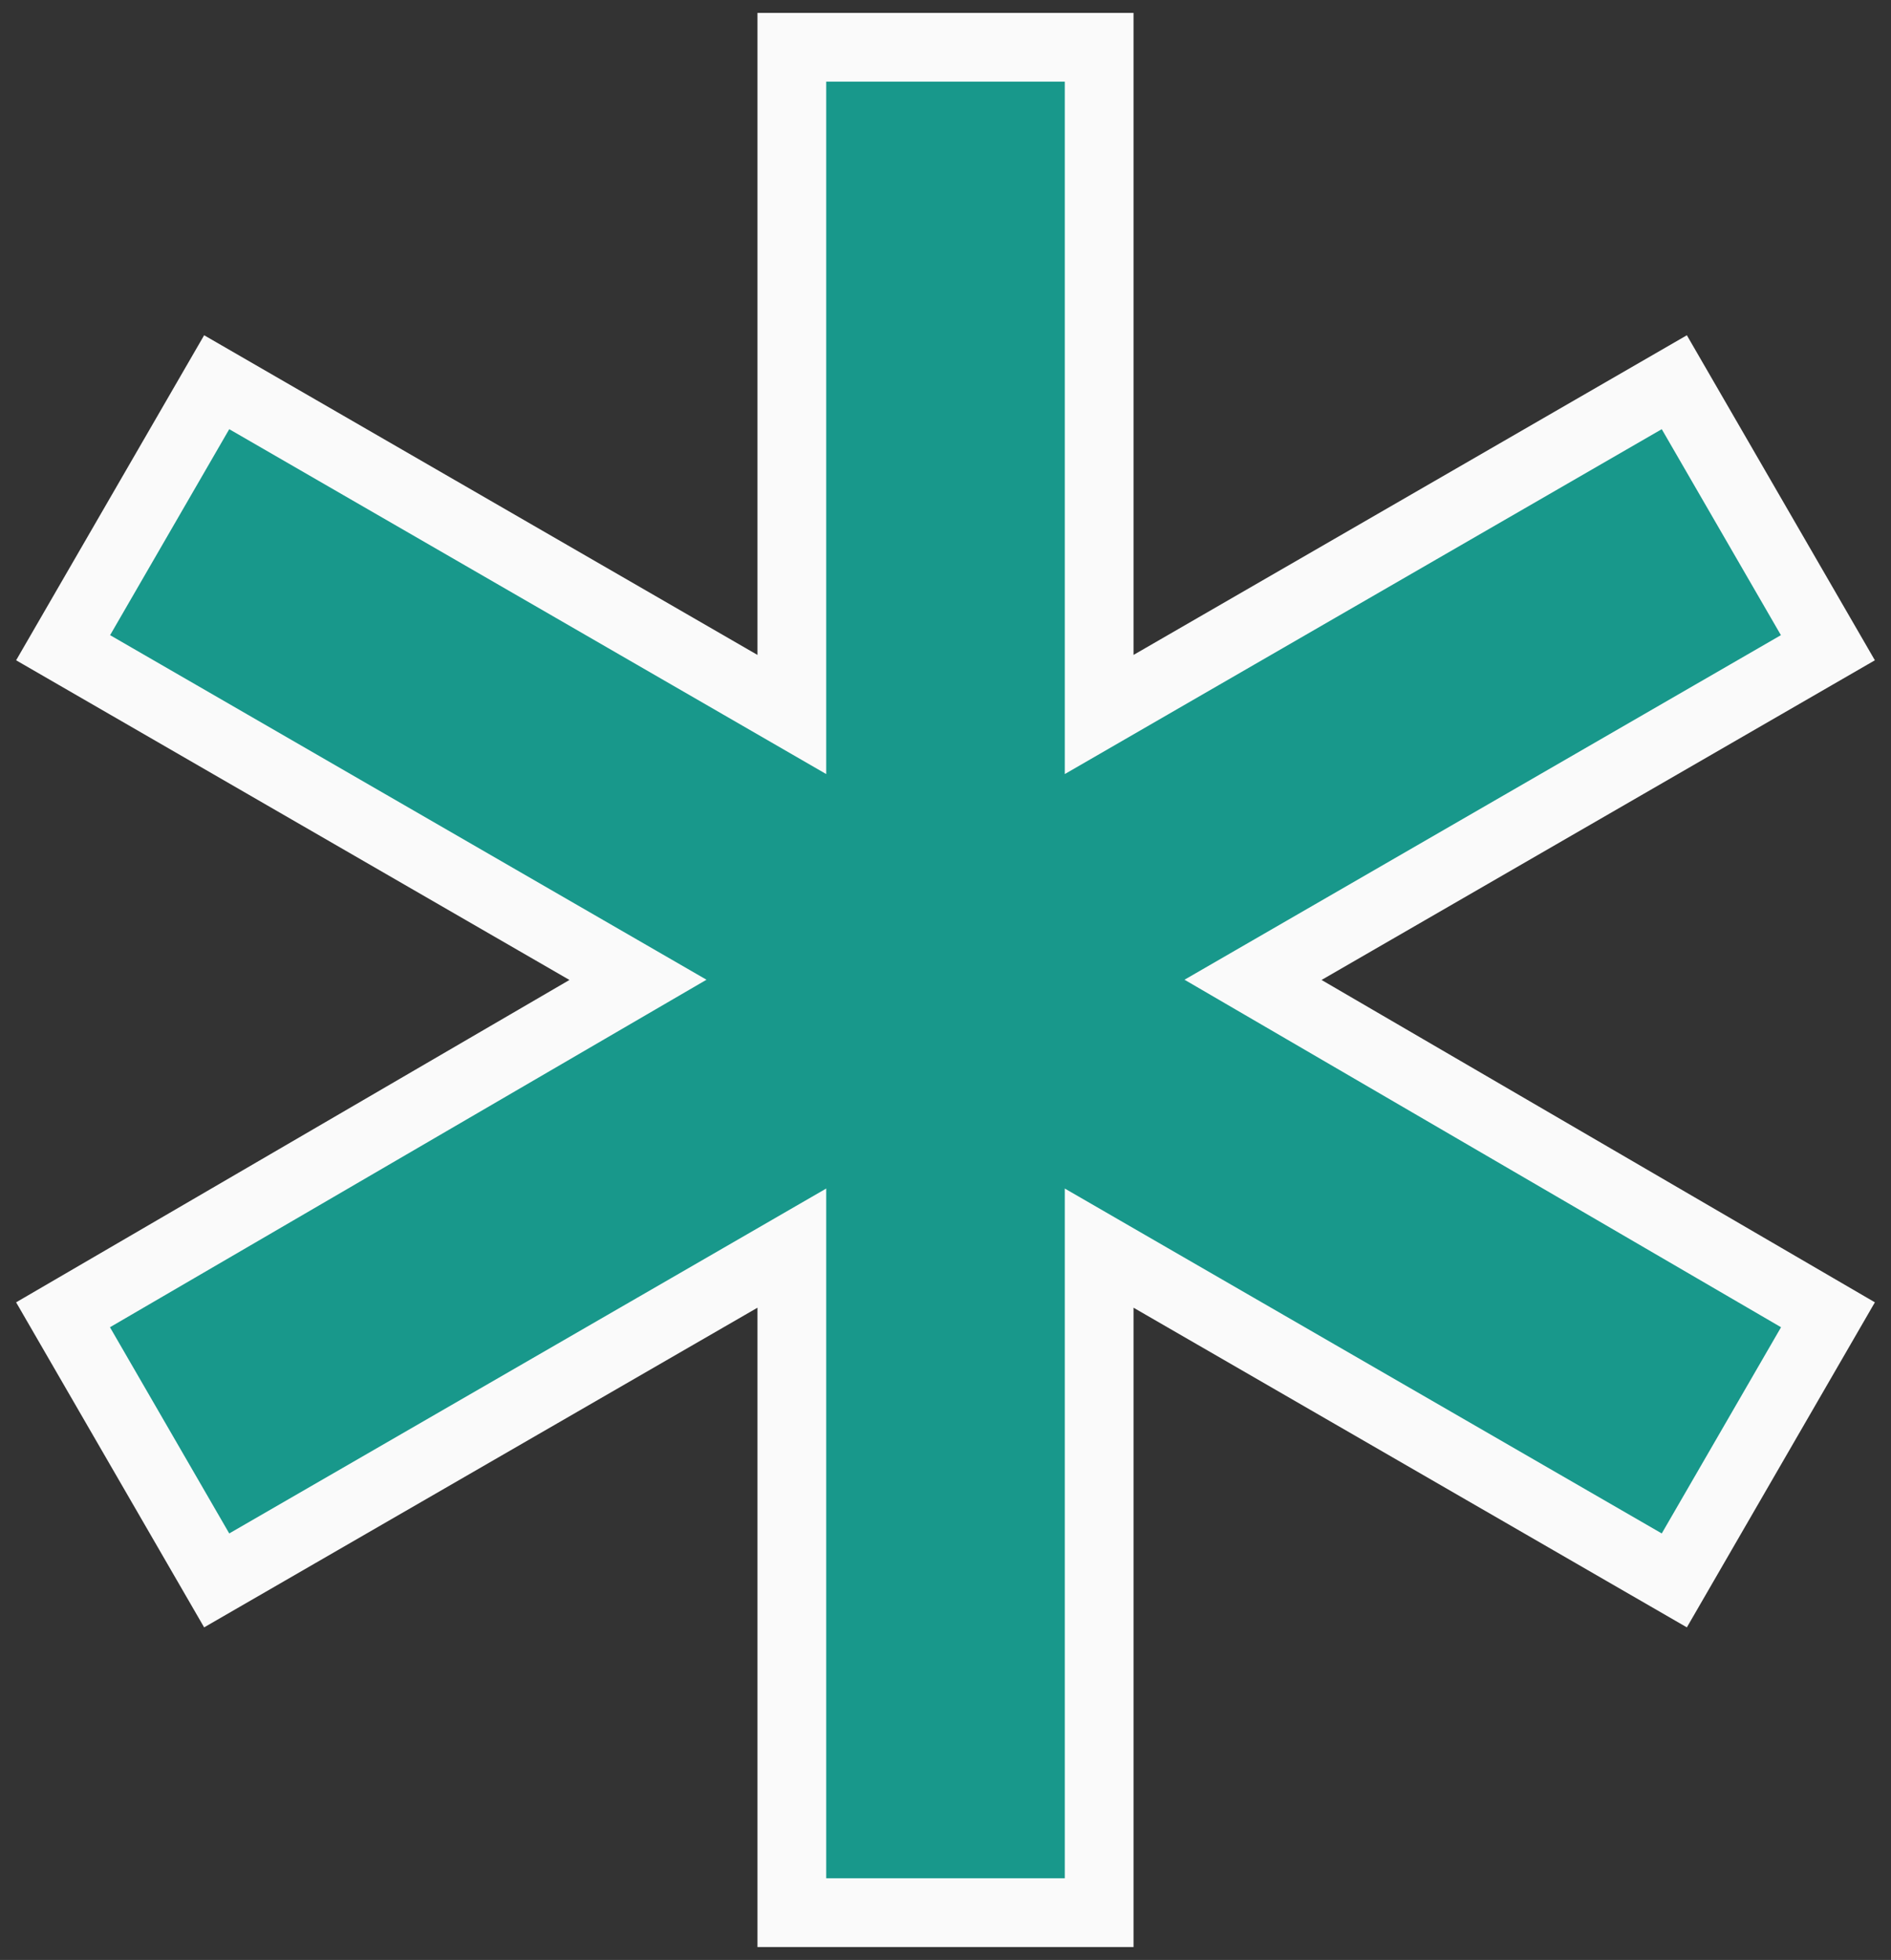
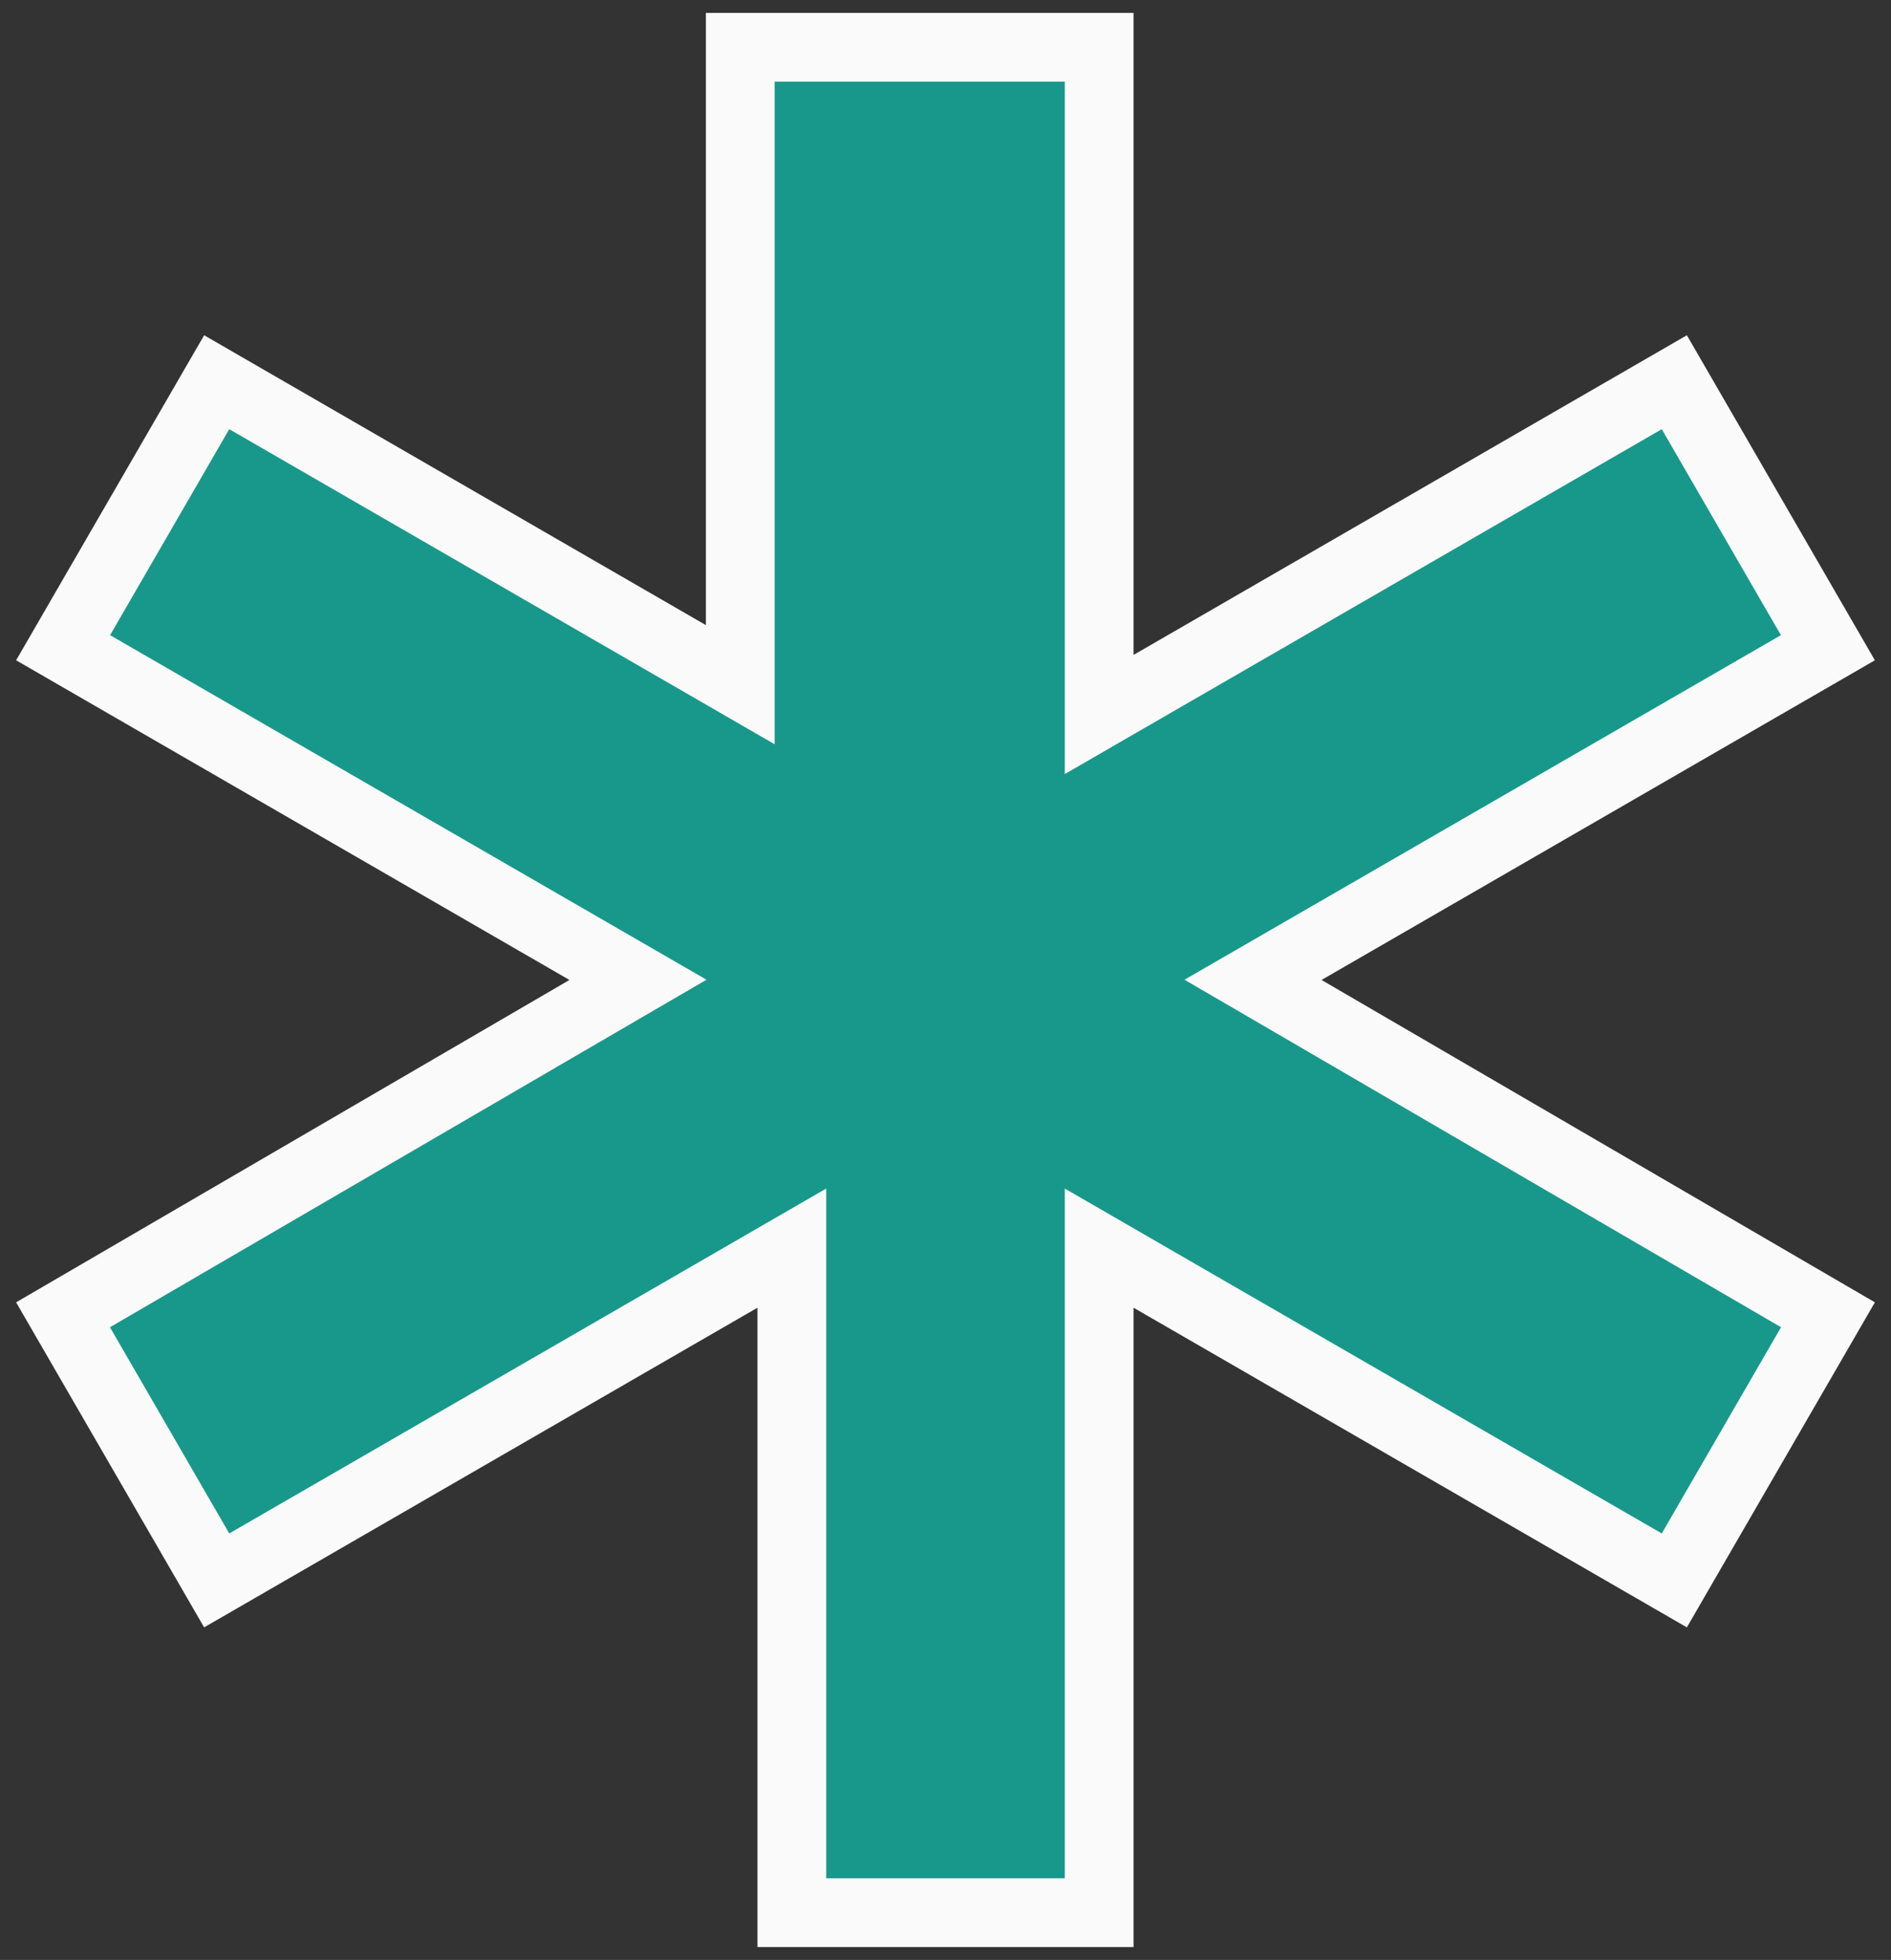
<svg xmlns="http://www.w3.org/2000/svg" width="110" height="114" viewBox="0 0 110 114" fill="none">
  <rect x="0" y="0" width="110" height="114" fill="#333333" stroke="none" />
-   <path d="M43.062 74.331L12.605 91.925L3.667 76.475L34.132 58.728L37.111 56.993L34.125 55.268L3.671 37.675L12.605 22.232L43.062 39.826L46.062 41.559V38.094V2.75H63.938V38.094V41.559L66.938 39.826L97.395 22.232L106.329 37.675L75.875 55.268L72.889 56.993L75.868 58.728L106.333 76.475L97.395 91.925L66.938 74.331L63.938 72.597V76.062V111.25H46.062V76.062V72.597L43.062 74.331Z" fill="url(#paint0_linear_185_13)" stroke="#FAFAFA" stroke-width="4" />
+   <path d="M43.062 74.331L12.605 91.925L3.667 76.475L34.132 58.728L37.111 56.993L34.125 55.268L3.671 37.675L12.605 22.232L43.062 39.826V38.094V2.75H63.938V38.094V41.559L66.938 39.826L97.395 22.232L106.329 37.675L75.875 55.268L72.889 56.993L75.868 58.728L106.333 76.475L97.395 91.925L66.938 74.331L63.938 72.597V76.062V111.25H46.062V76.062V72.597L43.062 74.331Z" fill="url(#paint0_linear_185_13)" stroke="#FAFAFA" stroke-width="4" />
  <defs>
    <linearGradient id="paint0_linear_185_13" x1="0.938" y1="-111.047" x2="279.165" y2="-82.412" gradientUnits="userSpaceOnUse">
      <stop offset="0.448" stop-color="#18988B" />
      <stop offset="1" stop-color="#2A7050" />
    </linearGradient>
  </defs>
</svg>